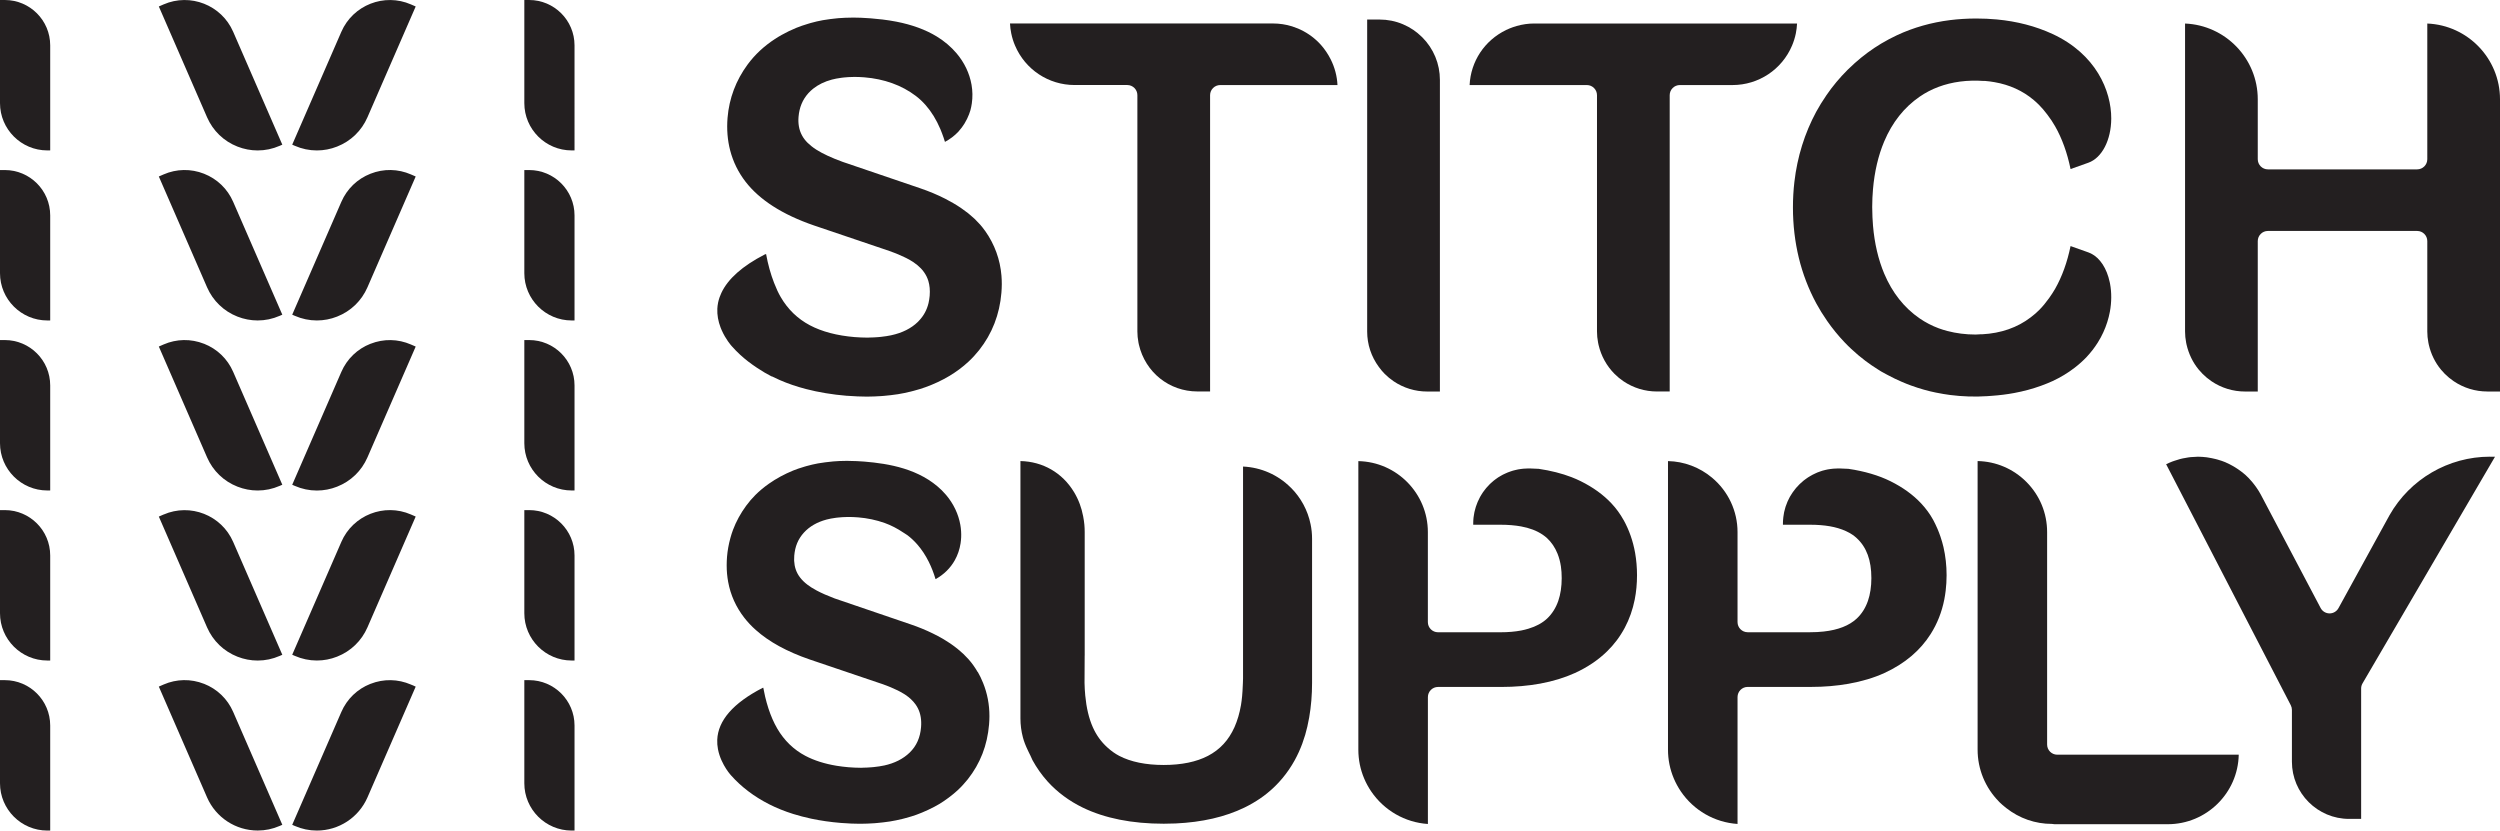
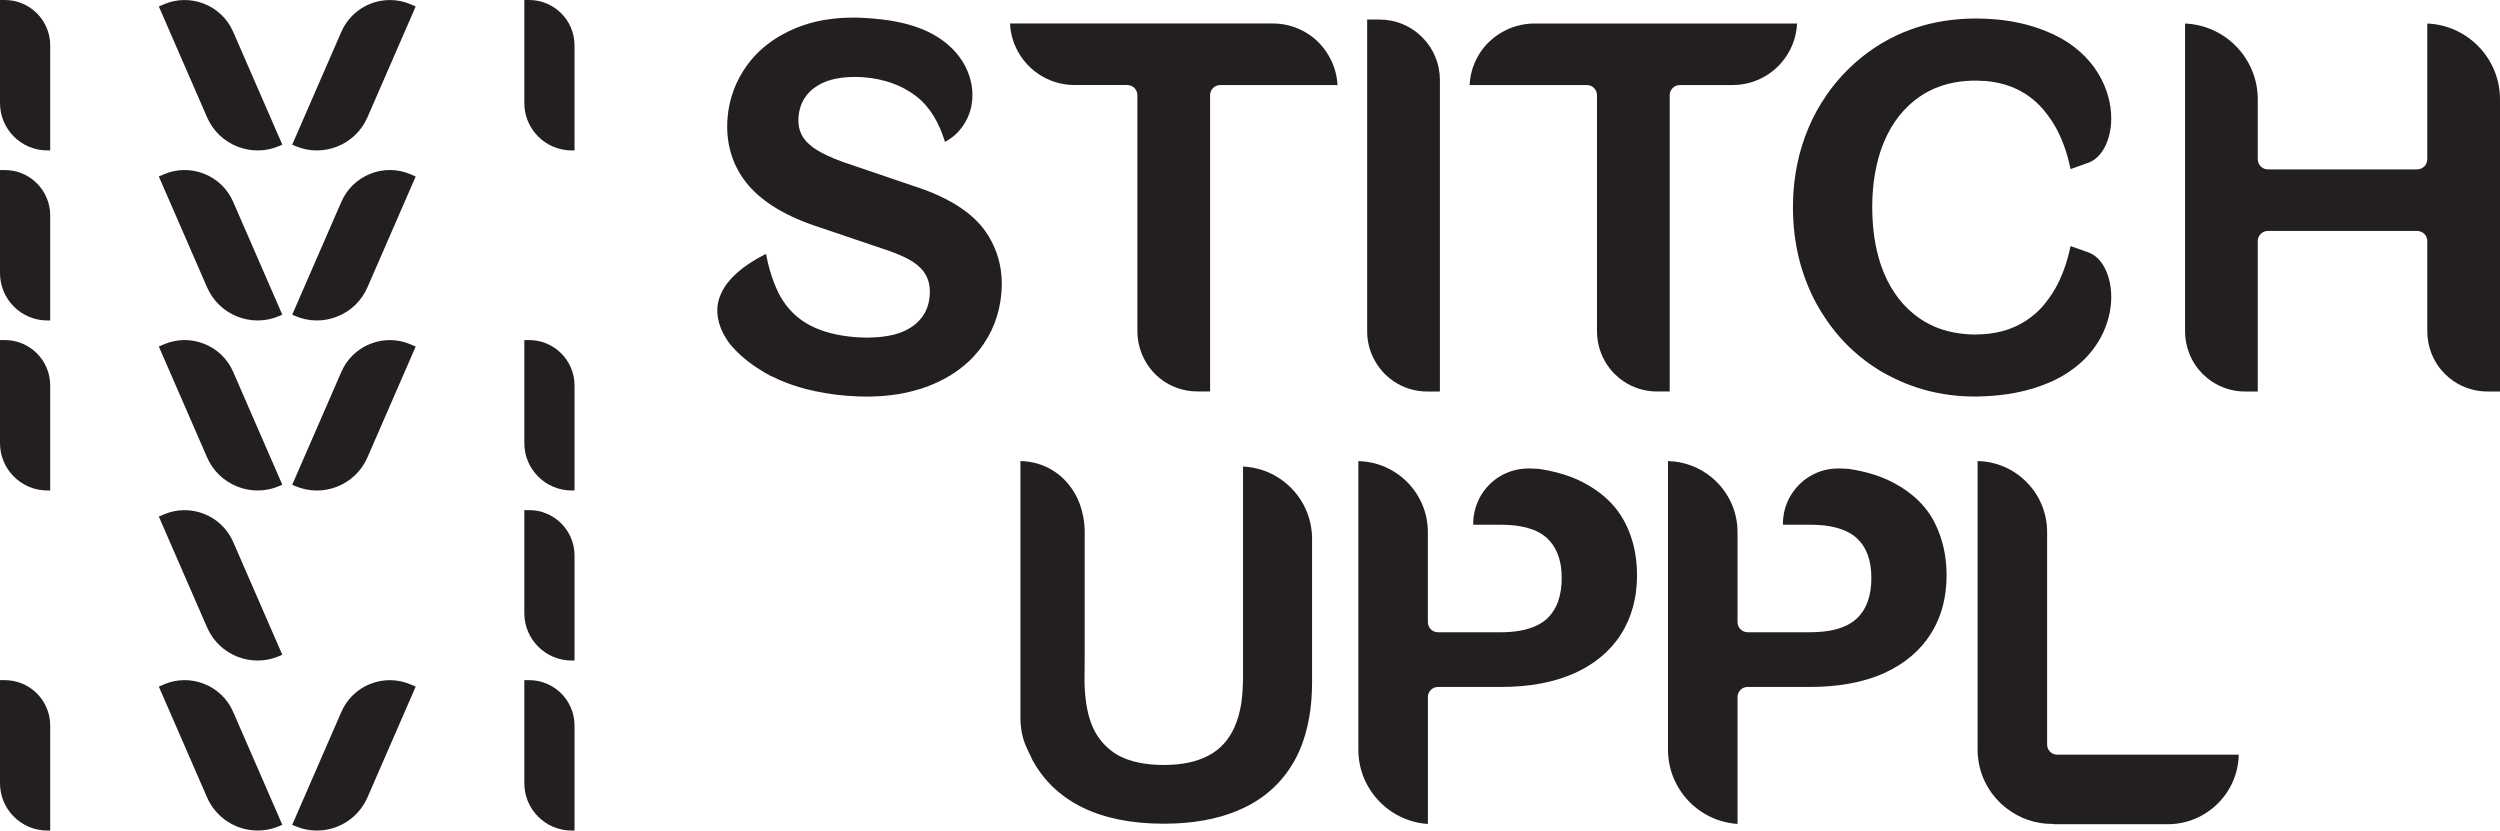
<svg xmlns="http://www.w3.org/2000/svg" id="Layer_2" viewBox="0 0 775.38 257.6">
  <defs>
    <style>.cls-1{fill:#231f20;}</style>
  </defs>
  <g id="Layer_1-2">
    <g>
      <g>
        <path class="cls-1" d="m164.12,210.95h-1.5v31.98c0,8.09,6.58,14.67,14.67,14.67h.9v-32.58c0-7.76-6.31-14.07-14.07-14.07Z" />
        <path class="cls-1" d="m164.12,158.21h-1.5v31.98c0,8.09,6.58,14.67,14.67,14.67h.9v-32.58c0-7.76-6.31-14.07-14.07-14.07Z" />
-         <path class="cls-1" d="m164.12,105.47h-1.5v31.98c0,8.09,6.58,14.67,14.67,14.67h.9v-32.58c0-7.76-6.31-14.07-14.07-14.07Z" />
+         <path class="cls-1" d="m164.12,105.47h-1.5v31.98c0,8.09,6.58,14.67,14.67,14.67h.9v-32.58c0-7.76-6.31-14.07-14.07-14.07" />
        <path class="cls-1" d="m164.12,0h-1.5v31.98c0,8.09,6.58,14.67,14.67,14.67h.9V14.07c0-7.76-6.31-14.07-14.07-14.07Z" />
-         <path class="cls-1" d="m164.12,52.74h-1.5v31.98c0,8.09,6.58,14.67,14.67,14.67h.9v-32.58c0-7.76-6.31-14.07-14.07-14.07Z" />
        <path class="cls-1" d="m1.5,210.95H0v31.98c0,8.09,6.58,14.67,14.67,14.67h.9v-32.58c0-7.76-6.31-14.07-14.07-14.07Z" />
-         <path class="cls-1" d="m1.5,158.21H0v31.98c0,8.09,6.58,14.67,14.67,14.67h.9v-32.58c0-7.76-6.31-14.07-14.07-14.07Z" />
        <path class="cls-1" d="m1.5,105.47H0v31.98c0,8.09,6.58,14.67,14.67,14.67h.9v-32.58c0-7.76-6.31-14.07-14.07-14.07Z" />
        <path class="cls-1" d="m1.5,0H0v31.98c0,8.09,6.58,14.67,14.67,14.67h.9V14.07C15.57,6.31,9.26,0,1.5,0Z" />
        <path class="cls-1" d="m1.5,52.74H0v31.98c0,8.09,6.58,14.67,14.67,14.67h.9v-32.58c0-7.76-6.31-14.07-14.07-14.07Z" />
        <path class="cls-1" d="m63.28,212.09c-4.07-1.6-8.53-1.53-12.55.22l-1.47.64,14.96,34.36c2.72,6.24,8.88,10.28,15.71,10.28,2.35,0,4.64-.48,6.8-1.42l.83-.36-15.24-35.01c-1.75-4.02-4.96-7.11-9.04-8.72Z" />
        <path class="cls-1" d="m114.91,212.09c-4.08,1.6-7.29,4.7-9.04,8.72l-15.24,35.01.83.36c2.17.94,4.46,1.42,6.8,1.42,6.82,0,12.99-4.04,15.71-10.28l14.96-34.36-1.47-.64c-4.02-1.74-8.47-1.83-12.55-.22Z" />
        <path class="cls-1" d="m50.73,159.58l-1.47.64,14.96,34.36c1.83,4.19,5.17,7.42,9.42,9.09,2.02.79,4.13,1.2,6.27,1.2,2.35,0,4.64-.48,6.82-1.43l.83-.36-15.24-35c-3.61-8.29-13.29-12.1-21.59-8.49Z" />
-         <path class="cls-1" d="m105.87,168.07l-15.24,35,.83.36c2.18.95,4.48,1.43,6.82,1.43,2.14,0,4.25-.4,6.27-1.2,4.25-1.67,7.6-4.9,9.42-9.09l14.96-34.36-1.47-.64c-8.3-3.61-17.98.21-21.59,8.49Z" />
        <path class="cls-1" d="m63.28,106.62c-4.07-1.6-8.53-1.53-12.55.22l-1.47.64,14.96,34.36c1.82,4.19,5.17,7.42,9.42,9.09,2.02.79,4.13,1.2,6.27,1.2,2.35,0,4.64-.48,6.82-1.43l.83-.36-15.24-35.01c-1.75-4.02-4.96-7.11-9.04-8.72Z" />
        <path class="cls-1" d="m114.91,106.62c-4.08,1.6-7.29,4.7-9.04,8.72l-15.24,35.01.83.36c2.18.95,4.48,1.43,6.82,1.43,2.14,0,4.25-.4,6.27-1.2,4.25-1.67,7.6-4.9,9.42-9.09l14.96-34.36-1.47-.64c-4.02-1.75-8.47-1.83-12.55-.22Z" />
        <path class="cls-1" d="m63.28,53.88c-4.07-1.6-8.53-1.53-12.55.22l-1.47.64,14.96,34.36c1.83,4.19,5.17,7.42,9.42,9.09,2.02.79,4.13,1.2,6.27,1.2,2.35,0,4.64-.48,6.82-1.43l.83-.36-15.24-35c-1.75-4.02-4.96-7.11-9.04-8.72Z" />
        <path class="cls-1" d="m114.91,53.88c-4.08,1.6-7.29,4.7-9.04,8.72l-15.24,35,.83.36c2.18.95,4.48,1.43,6.82,1.43,2.14,0,4.25-.4,6.27-1.2,4.25-1.67,7.6-4.9,9.42-9.09l14.96-34.36-1.47-.64c-4.02-1.75-8.47-1.83-12.55-.22Z" />
        <path class="cls-1" d="m50.73,1.37l-1.47.64,14.96,34.36c1.83,4.19,5.17,7.42,9.42,9.09,2.02.79,4.13,1.2,6.27,1.2,2.35,0,4.64-.48,6.82-1.43l.83-.36-15.24-35.01c-3.61-8.29-13.3-12.1-21.59-8.49Z" />
        <path class="cls-1" d="m105.87,9.86l-15.24,35.01.83.36c2.18.95,4.48,1.43,6.82,1.43,2.14,0,4.25-.4,6.27-1.2,4.25-1.67,7.6-4.9,9.42-9.09l14.96-34.36-1.47-.64c-8.3-3.61-17.98.21-21.59,8.49Z" />
      </g>
      <path class="cls-1" d="m394.77,7.28h-81.52c.05,1.04.18,2.07.39,3.08.26,1.28.65,2.55,1.17,3.76,3.15,7.44,10.4,12.25,18.48,12.25h16.33c1.73,0,3.14,1.41,3.14,3.14v73.29c0,1.13.11,2.26.34,3.47.04.21.09.41.13.62,1.99,8.6,9.44,14.52,18.14,14.52h3.94V29.52c0-1.73,1.41-3.14,3.14-3.14h36.37c-.13-2.77-.84-5.45-2.11-7.99-.21-.43-.45-.85-.69-1.26-.89-1.5-1.92-2.84-3.06-3.98-.45-.45-.93-.89-1.42-1.29-.99-.82-2.07-1.55-3.2-2.16-1.14-.62-2.35-1.13-3.59-1.52-1.92-.6-3.93-.9-5.97-.9Z" />
      <path class="cls-1" d="m427.83,6.06h-3.8v96.76c0,3.98,1.26,7.79,3.64,11.01.62.85,1.22,1.55,1.82,2.15.84.84,1.77,1.61,2.75,2.27,3.08,2.08,6.67,3.18,10.41,3.18h3.94V24.8c0-5-1.95-9.71-5.49-13.25-.96-.93-1.85-1.67-2.77-2.29-1-.67-2.07-1.26-3.19-1.73-2.31-.98-4.76-1.47-7.29-1.47Z" />
      <path class="cls-1" d="m492.17,26.38c1.73,0,3.14,1.41,3.14,3.14v73.29c0,1.12.11,2.29.34,3.47.04.22.1.47.15.71.8,3.43,2.51,6.52,4.96,8.98.85.85,1.77,1.61,2.75,2.27,3.08,2.08,6.67,3.18,10.41,3.18h3.94V29.52c0-1.73,1.41-3.14,3.14-3.14h16.33c8.08,0,15.34-4.81,18.48-12.25.51-1.21.91-2.48,1.17-3.76.2-1.01.33-2.04.38-3.08h-81.52c-1.81,0-3.65.26-5.47.78-.4.11-.78.24-1.16.37-.71.25-1.41.54-2.08.86-6.71,3.25-10.98,9.74-11.33,17.08h36.36Z" />
      <path class="cls-1" d="m600.52,121.78s0,0,0,0c1.53.31,2.95.55,4.34.73,3.7.47,7.65.62,11.44.36l1.13-.08s.27-.02.29-.02c2.4-.17,4.76-.46,7-.88,2.86-.53,5.65-1.28,8.28-2.23,1.37-.5,2.55-.98,3.6-1.46,2.48-1.15,4.8-2.55,6.89-4.17,1.38-1.07,2.62-2.18,3.69-3.32,1.3-1.39,2.46-2.89,3.46-4.48.33-.52.63-1.04.91-1.56,1.09-2.02,1.93-4.17,2.48-6.38.13-.53.25-1.07.35-1.59.55-2.96.57-5.98.05-8.74l-.1-.47c-.9-4.25-3.01-7.47-5.79-8.86-.27-.13-.54-.25-.83-.35l-5.52-1.96c-1.03,5.02-2.64,9.47-4.78,13.24-.54.94-1.14,1.87-1.89,2.92-1,1.4-2,2.6-3.05,3.66-.76.77-1.59,1.49-2.63,2.28-4.14,3.18-9.22,4.95-15.09,5.26-.13,0-.26,0-.39,0h-.17c-.47.04-.94.07-1.44.08-3.08,0-6.02-.38-8.77-1.1-.92-.24-1.82-.52-2.69-.84-2.1-.78-4.08-1.81-5.89-3.05-4.81-3.3-8.51-7.98-11.01-13.91-1.83-4.36-3-9.34-3.47-14.81-.15-1.78-.23-3.59-.24-5.37,0-.07-.01-.19-.01-.31,0-.07,0-.14,0-.21,0-.05,0-.09,0-.11,0-1.77.09-3.57.24-5.35.47-5.47,1.64-10.46,3.47-14.81,2.5-5.93,6.2-10.6,11.01-13.91,3.6-2.48,7.82-4.06,12.54-4.68,2.34-.31,4.95-.37,7.34-.19.16-.01.32-.01.49,0,.97.08,1.91.21,2.83.37,4.67.81,8.77,2.67,12.17,5.54.59.5,1.16,1.02,1.71,1.58.82.82,1.62,1.76,2.52,2.95.96,1.26,1.75,2.45,2.42,3.64,2.14,3.76,3.75,8.21,4.78,13.24l5.52-1.96c4.22-1.5,7.07-7.01,7.1-13.71.02-8.62-4.76-19.99-18.21-26.22-2.6-1.2-5.39-2.2-8.29-2.95-2.85-.74-5.88-1.27-9.02-1.56-2.05-.19-4.2-.29-6.37-.29h-.25c-2.69.02-5.32.18-7.8.49-5.84.73-11.37,2.3-16.45,4.66-1.68.78-3.35,1.67-4.96,2.63-2.89,1.73-5.66,3.78-8.23,6.08-.75.67-1.48,1.35-2.19,2.06-2.45,2.44-4.65,5.08-6.55,7.85-1.25,1.83-2.29,3.52-3.19,5.17-3.58,6.65-5.86,13.95-6.76,21.72-.15,1.3-.27,2.61-.34,3.94-.08,1.33-.11,2.68-.11,4.03,0,2.69.15,5.37.46,7.98.3,2.58.76,5.14,1.36,7.62,1.2,4.94,3.02,9.68,5.4,14.1.96,1.77,2.06,3.56,3.37,5.45,1.66,2.39,3.5,4.64,5.47,6.7.66.69,1.34,1.37,2.04,2.02,1.41,1.32,2.89,2.57,4.41,3.71,1.15.87,2.42,1.74,3.89,2.66l.43.27c.18.11.35.23.54.34.47.28.95.53,1.44.79l.74.39c1.37.74,2.78,1.42,4.19,2.02.96.41,1.93.81,2.91,1.16,2.71.98,5.26,1.7,7.79,2.21Z" />
      <path class="cls-1" d="m771.44,121.43h3.94V30.79c0-12.64-10.03-22.98-22.55-23.49v42.09c0,1.73-1.41,3.14-3.14,3.14h-46.3c-1.73,0-3.14-1.41-3.14-3.14v-18.6c0-12.64-10.03-22.98-22.55-23.49v95.51c0,1.12.11,2.29.34,3.47.04.21.09.41.13.62.68,2.93,1.97,5.56,3.78,7.75.38.46.79.91,1.21,1.33.84.84,1.77,1.61,2.75,2.27,3.08,2.08,6.67,3.18,10.41,3.18h3.93v-46.66c0-1.73,1.41-3.14,3.14-3.14h46.3c1.73,0,3.14,1.41,3.14,3.14v28.05c0,1.12.11,2.29.34,3.47.04.22.1.47.15.71.66,2.83,1.95,5.47,3.76,7.65.38.46.78.9,1.2,1.32.84.84,1.77,1.61,2.76,2.27,3.08,2.08,6.67,3.18,10.41,3.18Z" />
      <path class="cls-1" d="m239.38,116.72c.79.4,1.61.78,2.45,1.15,2.51,1.1,5.26,2.04,8.16,2.79,1.94.5,3.98.94,6.08,1.28,1.06.18,2.14.33,3.23.47,1.09.13,2.19.25,3.31.34.04,0,.09,0,.12,0,1.06.09,2.13.15,3.2.19l1.56.04c.45.01.89.03,1.33.03h.15c1.49-.01,2.91-.07,4.41-.17l.75-.06s.21-.02.21-.02c1.3-.11,2.57-.26,3.81-.45l.31-.04c1.34-.22,2.62-.48,4.03-.83l.89-.23c1.47-.39,2.65-.75,3.7-1.14,5.24-1.9,9.72-4.56,13.32-7.92,1.19-1.11,2.29-2.31,3.29-3.57,4.02-5.09,6.35-11.07,6.9-17.78.08-.91.11-1.8.12-2.68,0-.87-.03-1.73-.1-2.58-.41-5.05-2.11-9.73-5.05-13.9-.02-.02-.1-.11-.17-.21-.42-.59-.87-1.17-1.36-1.73-.15-.17-.3-.32-.46-.48l-.84-.88c-.15-.16-.3-.33-.47-.48-.43-.41-.89-.79-1.35-1.18l-.67-.57c-.23-.18-.47-.36-.72-.53l-.76-.56c-.16-.12-.31-.23-.47-.34-.03-.02-.22-.16-.25-.18-.81-.55-1.61-1.05-2.44-1.53-.86-.5-1.63-.92-2.42-1.32-2.43-1.24-5.11-2.36-7.98-3.33l-23.83-8.11c-3.49-1.27-6.23-2.55-8.21-3.81-.55-.35-1.06-.72-1.52-1.09-.85-.67-1.53-1.35-2.08-2.06-.33-.42-.61-.85-.84-1.3-.45-.83-.77-1.76-.94-2.76-.16-.91-.2-1.91-.11-2.96.12-1.44.43-2.78.93-3.99.26-.62.57-1.23.93-1.79.36-.56.77-1.09,1.22-1.59.45-.49.94-.94,1.46-1.36,1.59-1.26,3.53-2.21,5.78-2.81.85-.23,1.8-.41,2.99-.57.29-.04.57-.07.85-.1.87-.09,1.75-.14,2.67-.15.17-.02.51-.03.75-.01.8,0,1.73.04,2.69.11.08,0,.16.01.24.02,2.95.24,5.86.85,8.5,1.8,1.35.48,2.65,1.06,3.86,1.71,1.22.66,2.4,1.41,3.49,2.24.56.43,1.1.88,1.62,1.37.52.49,1.02,1.01,1.5,1.56,1.76,2.01,3.28,4.49,4.5,7.36.18.43.35.87.52,1.31.35.92.65,1.8.91,2.66,1.57-.84,2.95-1.89,4.12-3.12.04-.05.12-.15.2-.24.62-.68,1.2-1.46,1.73-2.31.3-.49.57-.98.81-1.48.47-.99.81-1.86,1.04-2.67.18-.64.31-1.33.43-2.1.28-1.93.25-3.88-.09-5.82-.62-3.51-2.22-6.88-4.64-9.73-1.71-2.02-3.79-3.78-6.18-5.24-3.43-2.09-7.64-3.63-12.52-4.58-2.96-.57-5.68-.85-7.94-1.03-1.02-.08-2.03-.14-3.02-.18l-1.39-.03c-.34-.01-.67-.02-1.01-.02-.11,0-.23.01-.36.01-1.4,0-2.8.07-4.15.17l-.8.08c-1.24.12-2.45.28-3.58.47l-.58.09c-1.22.22-2.42.5-3.71.86l-.8.24c-1.37.41-2.52.8-3.52,1.21-.03.01-.07.03-.11.04-1.59.65-3.12,1.39-4.54,2.19-.73.41-1.44.83-2.12,1.28-3.37,2.19-6.22,4.85-8.47,7.9-.9,1.22-1.72,2.51-2.44,3.82-.71,1.29-1.33,2.65-1.85,4.03-1.04,2.75-1.69,5.67-1.94,8.68-.29,3.53-.02,6.94.81,10.13.92,3.55,2.54,6.83,4.8,9.75,2.15,2.78,5.01,5.32,8.48,7.55,3.56,2.29,7.84,4.3,12.71,5.97l23.4,7.92c.61.21,1.16.42,1.69.63.35.13.71.28,1.04.42.7.29,1.32.58,1.93.87l.7.34c.35.18.7.37,1.03.56.35.19.68.4,1,.61.91.61,1.72,1.28,2.39,1.98.36.37.68.76.96,1.17.29.41.55.84.77,1.28.22.45.4.91.56,1.4.42,1.39.56,2.94.42,4.62-.07.8-.19,1.57-.36,2.29-.5,2.1-1.5,3.94-2.97,5.47-.11.13-.22.25-.35.37-2.04,1.99-4.82,3.39-8.22,4.12h0s-.05.01-.08.02c-.9.19-1.88.34-3.1.48-.24.03-.49.04-.74.07l-.24.02c-.83.07-1.67.11-2.55.12-.26.02-.44.03-.62.03-.07,0-.32-.01-.39-.01-1.13-.01-2.29-.05-3.5-.15-.03,0-.06,0-.08,0-5.54-.46-10.24-1.7-13.97-3.68-3.78-2-6.83-4.94-9.04-8.76-.7-1.19-1.35-2.59-2.05-4.39-1.06-2.71-1.89-5.71-2.48-8.94l-.43.15c-6.88,3.54-11.4,7.55-13.44,11.92-.21.45-.39.9-.55,1.34-.2.59-.36,1.14-.46,1.65-.13.64-.21,1.28-.24,1.9-.08,1.94.26,3.88,1.01,5.84.11.28.22.56.34.82,1.25,2.84,2.91,4.71,3.09,4.92.87.99,1.76,1.9,2.67,2.73,1.46,1.35,3.15,2.66,5.18,4.01,1.68,1.12,3.14,1.97,4.57,2.7Z" />
      <polygon class="cls-1" points="292.52 45.22 292.54 45.19 292.52 45.2 292.52 45.22" />
-       <path class="cls-1" d="m303.23,208.44c-.4-.69-.84-1.38-1.31-2.04-.45-.64-.93-1.25-1.46-1.85-.18-.21-.38-.41-.58-.61l-.66-.68c-.15-.16-.29-.32-.46-.47-.5-.46-.95-.85-1.41-1.23l-.36-.31c-.74-.6-1.37-1.05-2.01-1.5-.02-.01-.17-.12-.18-.13l-.62-.4c-.6-.39-1.17-.76-1.77-1.11-1.05-.61-2.05-1.13-3.09-1.64-2.19-1.07-4.5-2.02-6.87-2.82l-23.59-8.05c-2.18-.82-4.06-1.65-5.56-2.45-.6-.32-1.14-.64-1.64-.95-.46-.29-.9-.6-1.3-.91-.43-.33-.82-.67-1.17-1.01-.77-.75-1.38-1.55-1.83-2.38-.23-.43-.42-.87-.57-1.32-.27-.8-.43-1.67-.48-2.6,0-.11-.01-.22-.01-.31-.01-.35,0-.84.04-1.34.06-.69.16-1.36.3-1.99.3-1.32.81-2.54,1.51-3.62.34-.53.74-1.05,1.19-1.54,1.75-1.91,4.1-3.26,7.01-4.04.84-.22,1.77-.4,2.9-.55.26-.04.54-.07.82-.09.83-.09,1.69-.13,2.58-.15.14-.02.46-.03.68-.01.8,0,1.7.04,2.63.11.03,0,.07,0,.1,0,1.48.12,2.93.33,4.3.62,1.37.29,2.73.67,4.02,1.13,2,.72,3.92,1.71,5.88,3.03l.3.19c.31.19.61.38.9.59,1.09.83,2.1,1.78,3.02,2.83,1.36,1.55,2.56,3.36,3.57,5.39.82,1.64,1.53,3.45,2.11,5.39,2.55-1.4,4.61-3.42,5.98-5.88.89-1.59,1.49-3.35,1.78-5.22.19-1.23.25-2.51.16-3.79-.04-.65-.12-1.3-.23-1.94-.59-3.35-2.12-6.57-4.42-9.28-.43-.51-.89-1-1.35-1.46-6.84-6.68-16.42-8.26-24.01-8.89-1.56-.13-3.05-.19-4.81-.21h0c-.12,0-.28,0-.43-.02-.16,0-.28.01-.41.01-1.36,0-2.7.06-3.98.17l-.74.08c-1.18.11-2.33.26-3.45.45l-.58.09c-1.13.21-2.29.48-3.52.82l-.59.17c-1.48.44-2.59.82-3.55,1.21-2.73,1.12-5.28,2.5-7.58,4.12-1.56,1.1-2.95,2.27-4.15,3.47-1.03,1.03-1.99,2.15-2.84,3.31-1.73,2.35-3.11,4.87-4.1,7.5-.31.83-.58,1.68-.81,2.53-.53,1.92-.88,3.86-1.04,5.76-.15,1.83-.15,3.62,0,5.33.08.84.19,1.68.34,2.5.74,4.07,2.43,7.83,5.02,11.16,1.02,1.31,2.21,2.59,3.56,3.78,2.04,1.82,4.46,3.51,7.22,5.02,2.81,1.54,6.01,2.93,9.51,4.13l22.45,7.6c.49.17.94.34,1.38.5.42.16.84.33,1.25.5.61.25,1.15.51,1.68.76.26.11.4.18.53.24l.78.41c.43.24.68.38.91.52.17.1.39.23.59.36,1.36.9,2.45,1.93,3.25,3.05.29.41.54.82.75,1.25.82,1.64,1.14,3.6.95,5.84-.07.78-.18,1.53-.35,2.22-.35,1.46-.94,2.8-1.76,3.97-.42.59-.89,1.14-1.41,1.65-2.02,1.96-4.69,3.31-7.96,4.02-.01,0-.03,0-.04,0-.89.19-1.89.35-3.07.47-.23.03-.49.05-.76.07-.97.08-1.78.12-2.62.13-.26.02-.43.03-.61.03-.07,0-.32-.01-.39-.01-1.08-.01-2.19-.05-3.35-.15-.03,0-.06,0-.08,0-1.31-.11-2.58-.27-3.78-.46-3.71-.61-6.97-1.65-9.68-3.08-3.65-1.92-6.58-4.77-8.73-8.45-.54-.92-1.04-1.92-1.5-2.97-.9-2.05-1.66-4.39-2.27-6.96-.21-.89-.4-1.82-.57-2.76l-.27.09c-9.06,4.68-13.78,10.09-14.01,16.1-.04.93.04,1.9.22,2.86.48,2.56,1.64,4.73,2.53,6.11.47.72.89,1.28,1.18,1.62.16.19.26.31.3.35.04.05.1.11.14.16,1.48,1.67,3.27,3.33,5.24,4.82,1.97,1.5,4.16,2.86,6.52,4.06,2.28,1.16,4.78,2.16,7.42,2.99,1.76.55,3.64,1.04,5.58,1.46,2.92.62,6.04,1.07,9.27,1.33,1.06.09,2.11.15,3.15.19l1.58.04c.4.01.8.02,1.19.02h.22c1.35-.01,2.71-.06,4.15-.16l.93-.08c1.23-.11,2.45-.25,3.64-.43l.3-.04c1.28-.21,2.51-.46,3.86-.79l.84-.22c1.41-.37,2.54-.72,3.56-1.09,1.1-.4,2.24-.87,3.57-1.49,1.37-.64,2.46-1.21,3.42-1.79.9-.54,1.82-1.15,2.88-1.94,1.13-.84,2.06-1.61,2.87-2.36.62-.57,1.2-1.17,1.76-1.79.48-.53.94-1.07,1.39-1.62,1.91-2.42,3.44-5.07,4.54-7.9.55-1.41,1-2.88,1.34-4.4.34-1.51.58-3.09.72-4.7.07-.86.11-1.71.11-2.55.01-3.61-.65-7.08-1.97-10.33-.52-1.29-1.06-2.4-1.63-3.38Z" />
-       <path class="cls-1" d="m772.26,141.64c-12.86,0-24.79,6.95-31.14,18.14l-15.84,28.84c-.55,1-1.61,1.63-2.75,1.63h-.03c-1.16-.01-2.21-.65-2.75-1.67l-18.56-35.18c-.39-.74-.86-1.49-1.48-2.37-.14-.2-.28-.39-.43-.58-.47-.63-.93-1.18-1.42-1.7l-.41-.46c-.64-.66-1.3-1.26-1.98-1.79l-.45-.33c-.58-.44-1.16-.84-1.77-1.21-.21-.13-.43-.26-.65-.39-.76-.43-1.46-.79-2.16-1.09-.05-.02-.22-.1-.27-.13-.65-.27-1.46-.55-2.41-.82l-.49-.13s-.21-.05-.21-.05c-.67-.17-1.33-.3-2.01-.41l-.65-.11c-.9-.11-1.78-.17-2.63-.18-.05,0-.1,0-.16,0-.18.02-.32.03-.46.03-.58.01-1.18.04-1.77.1-.22.02-.45.06-.68.09-.69.1-1.22.2-1.74.31-.27.06-.56.12-.84.2-.56.15-1.1.32-1.64.51l-.76.26c-.69.27-1.31.54-1.89.83l38.66,74.75c.23.45.35.94.35,1.44v16.07c0,9.78,7.96,17.74,17.74,17.74h3.73v-40.45c0-.56.15-1.1.43-1.58l41.09-70.3h-1.55Z" />
      <path class="cls-1" d="m503.54,161.26c-1.02-1.84-2.28-3.58-3.76-5.15-2.51-2.68-5.72-4.99-9.52-6.87-.91-.45-1.87-.87-2.85-1.25-3.01-1.16-6.44-2.03-10.18-2.58-.52-.03-1.4-.07-2.57-.11-.22,0-.43-.01-.64-.01l-.59.03c-.29.01-.58.02-.87.04-.28.02-.57.06-.86.1-.29.04-.57.08-.85.13-.27.05-.56.12-.84.19-.33.08-.56.13-.79.2-.27.08-.52.17-.76.25l-.25.09c-.2.07-.4.14-.6.22-.24.1-.48.21-.72.32l-.26.12c-.18.08-.35.16-.53.25-.25.13-.48.27-.72.41l-.25.15c-.16.09-.33.19-.49.29-.22.15-.44.31-.66.47l-.27.2c-.14.1-.28.2-.41.31-.18.15-.36.3-.53.46l-.33.29c-.13.11-.26.22-.38.35-.17.16-.33.34-.48.52l-.33.35c-.1.11-.21.22-.3.33-.16.18-.29.36-.42.54l-.32.42c-.09.12-.18.24-.27.36-.15.21-.26.4-.38.59l-.29.48c-.08.12-.16.24-.22.37-.11.2-.21.42-.31.63,0,0-.09.19-.09.2l-.16.32c-.06.12-.12.23-.17.35-.09.21-.17.43-.25.65l-.22.6c-.04.11-.09.22-.12.33-.07.22-.13.46-.19.69l-.25.95c-.06.3-.1.6-.15.89l-.13.85c-.06.56-.09,1.15-.09,1.75v.42s8.48,0,8.48,0c2.33,0,4.47.18,6.35.52.65.12,1.27.26,1.87.42,1.25.34,2.38.77,3.37,1.28,1.05.54,2.01,1.19,2.82,1.93.65.6,1.25,1.29,1.82,2.12.56.81,1.03,1.71,1.42,2.67.5,1.24.85,2.56,1.06,3.95.09.59.15,1.18.19,1.79.04.61.06,1.23.06,1.88,0,2.64-.36,5.01-1.06,7.05-.76,2.19-1.93,4.04-3.48,5.5-1.47,1.37-3.41,2.43-5.77,3.13-.72.22-1.47.41-2.29.57-1.89.36-4.03.54-6.36.54h-19.41c-1.73,0-3.14-1.41-3.14-3.14v-27.92c0-11.99-9.63-21.78-21.56-22.02v89.49c0,3.11.61,6.13,1.82,8.98.58,1.37,1.3,2.69,2.13,3.92,4.03,5.96,10.53,9.68,17.62,10.15v-39.36c0-1.73,1.41-3.14,3.14-3.14h19.71c4.2,0,8.22-.35,11.96-1.03,3.95-.73,7.56-1.83,10.75-3.28,3.9-1.77,7.27-4.05,10.03-6.75,1.1-1.08,2.11-2.23,3.02-3.44.45-.61.89-1.23,1.29-1.88.42-.65.8-1.31,1.16-1.98,1.43-2.68,2.47-5.63,3.09-8.76.47-2.38.71-4.9.71-7.52,0-2.38-.2-4.72-.59-6.94-.65-3.66-1.85-7.09-3.57-10.2Z" />
      <polygon class="cls-1" points="482.15 144.97 482.15 144.96 482.15 144.96 482.15 144.97" />
      <path class="cls-1" d="m598.79,196.66h0c2.04-3.21,3.47-6.82,4.24-10.74.17-.87.31-1.77.42-2.67.19-1.6.29-3.23.29-4.84,0-3.02-.33-5.96-.97-8.74-.25-1.04-.55-2.12-.92-3.2-.28-.83-.6-1.66-.94-2.46-.47-1.08-.89-1.95-1.32-2.75-1.01-1.84-2.28-3.57-3.76-5.15-2.51-2.68-5.72-4.99-9.52-6.87-.91-.45-1.87-.87-2.85-1.25-2.01-.77-4.2-1.42-6.52-1.92-1.18-.26-2.4-.48-3.66-.66-.22-.02-1.19-.06-2.57-.11-.22,0-.43-.01-.64-.01l-.59.03c-.29.01-.58.02-.87.04-.28.02-.57.06-.86.1-.3.04-.58.08-.86.13-.25.05-.51.11-.77.17l-.24.06c-.21.05-.42.1-.62.16-.26.08-.52.17-.77.26,0,0-.24.09-.24.09-.2.07-.39.13-.58.21-.25.1-.5.22-.74.34,0,0-.21.1-.21.1-.18.08-.37.17-.54.26-.25.13-.48.27-.72.41,0,0-.19.11-.2.12-.18.1-.36.21-.53.32-.19.13-.38.27-.58.41l-.3.22c-.16.11-.32.23-.47.35-.15.12-.32.27-.48.43l-.39.34c-.12.11-.25.21-.36.33-.17.16-.33.34-.49.52l-.33.35c-.1.11-.21.22-.3.33-.16.18-.29.36-.42.54l-.34.45c-.08.11-.17.21-.25.33-.14.2-.25.38-.36.56l-.33.53c-.07.11-.13.21-.2.32-.11.2-.2.39-.29.58l-.28.57c-.06.11-.12.23-.17.35-.1.22-.18.46-.26.69l-.34.9c-.07.23-.13.47-.19.71l-.25.95c-.07.33-.11.66-.16,1l-.08.51c-.09.77-.13,1.37-.13,1.97v.42s8.48,0,8.48,0c2.21,0,4.26.16,6.09.48.86.15,1.69.34,2.54.59.88.26,1.71.57,2.46.92.8.37,1.43.72,1.98,1.1.48.33.93.68,1.33,1.06,3.07,2.82,4.55,6.88,4.55,12.4,0,2.64-.36,5.01-1.06,7.05-.76,2.2-1.93,4.05-3.48,5.5-2.33,2.18-5.77,3.53-10.24,4.02-1.32.15-2.73.22-4.18.22h-19.41c-1.73,0-3.14-1.41-3.14-3.14v-27.92c0-6.51-2.87-12.65-7.89-16.86-3.85-3.23-8.69-5.06-13.68-5.16v89.49c0,3.11.61,6.13,1.82,8.98.58,1.37,1.3,2.69,2.13,3.93,4.03,5.96,10.53,9.67,17.62,10.14v-39.36c0-1.73,1.41-3.14,3.14-3.14h19.71c4.03,0,7.91-.33,11.55-.97,4.12-.73,7.88-1.85,11.16-3.35,3.17-1.45,6.02-3.24,8.46-5.33,2.32-1.98,4.29-4.25,5.87-6.74Z" />
      <path class="cls-1" d="m400.35,151.25c-3.99-3.99-9.22-6.29-14.82-6.55v65.76c0,.52-.02,1.01-.05,1.5l-.03.64c-.09,2.45-.27,4.38-.56,6.09-.22,1.27-.5,2.48-.83,3.6-.34,1.14-.73,2.23-1.18,3.24-1.82,4.05-4.51,6.96-8.22,8.9-3.59,1.87-8.21,2.83-13.73,2.83s-10.21-.95-13.81-2.83c-1.26-.66-2.46-1.51-3.67-2.61-1.94-1.76-3.42-3.81-4.52-6.29-1.19-2.68-1.98-5.98-2.34-9.82-.12-1.23-.19-2.51-.22-3.85,0-.06,0-.21,0-.27l.04-8.15c0-.13,0-.25.02-.37h-.01v-38.04c0-.77-.03-1.54-.1-2.29-.07-.8-.19-1.63-.38-2.62-.26-1.36-.61-2.63-1.04-3.78-.49-1.32-1.1-2.58-1.81-3.75-3.61-5.96-9.64-9.44-16.6-9.59v79.82c0,2,.26,3.99.77,5.91.34,1.26.83,2.55,1.56,4.05l.26.55c.12.25.23.51.37.75.04.07.07.14.11.21l.38.84c.09.22.18.43.29.64,1.32,2.41,2.9,4.63,4.69,6.62,2.99,3.3,6.65,6.02,10.88,8.08,6.85,3.33,15.3,5.01,25.14,5.01,1.23,0,2.45-.03,3.64-.08,8.23-.37,15.44-2.03,21.41-4.94,1.7-.83,3.32-1.77,4.82-2.79.75-.51,1.48-1.05,2.18-1.62,3.49-2.81,6.37-6.27,8.58-10.28.88-1.6,1.66-3.32,2.32-5.09.33-.9.64-1.83.92-2.77.48-1.64.9-3.45,1.24-5.4.59-3.39.89-6.98.89-10.69v-44.71c0-1.52-.15-3.05-.46-4.52-.88-4.3-2.99-8.22-6.11-11.34Z" />
      <path class="cls-1" d="m672.33,255.63c11.99,0,21.78-9.63,22.02-21.56h-56.29c-1.73,0-3.14-1.41-3.14-3.14v-65.9c0-5.88-2.29-11.42-6.45-15.58-4.05-4.05-9.4-6.33-15.11-6.45v89.49c0,6.06,2.36,11.8,6.63,16.14.05.05.16.18.21.22.5.49,1.16,1.07,2.02,1.75,4.11,3.23,9.02,4.94,14.21,4.94.23,0,.46.03.68.08h35.22Z" />
    </g>
  </g>
</svg>